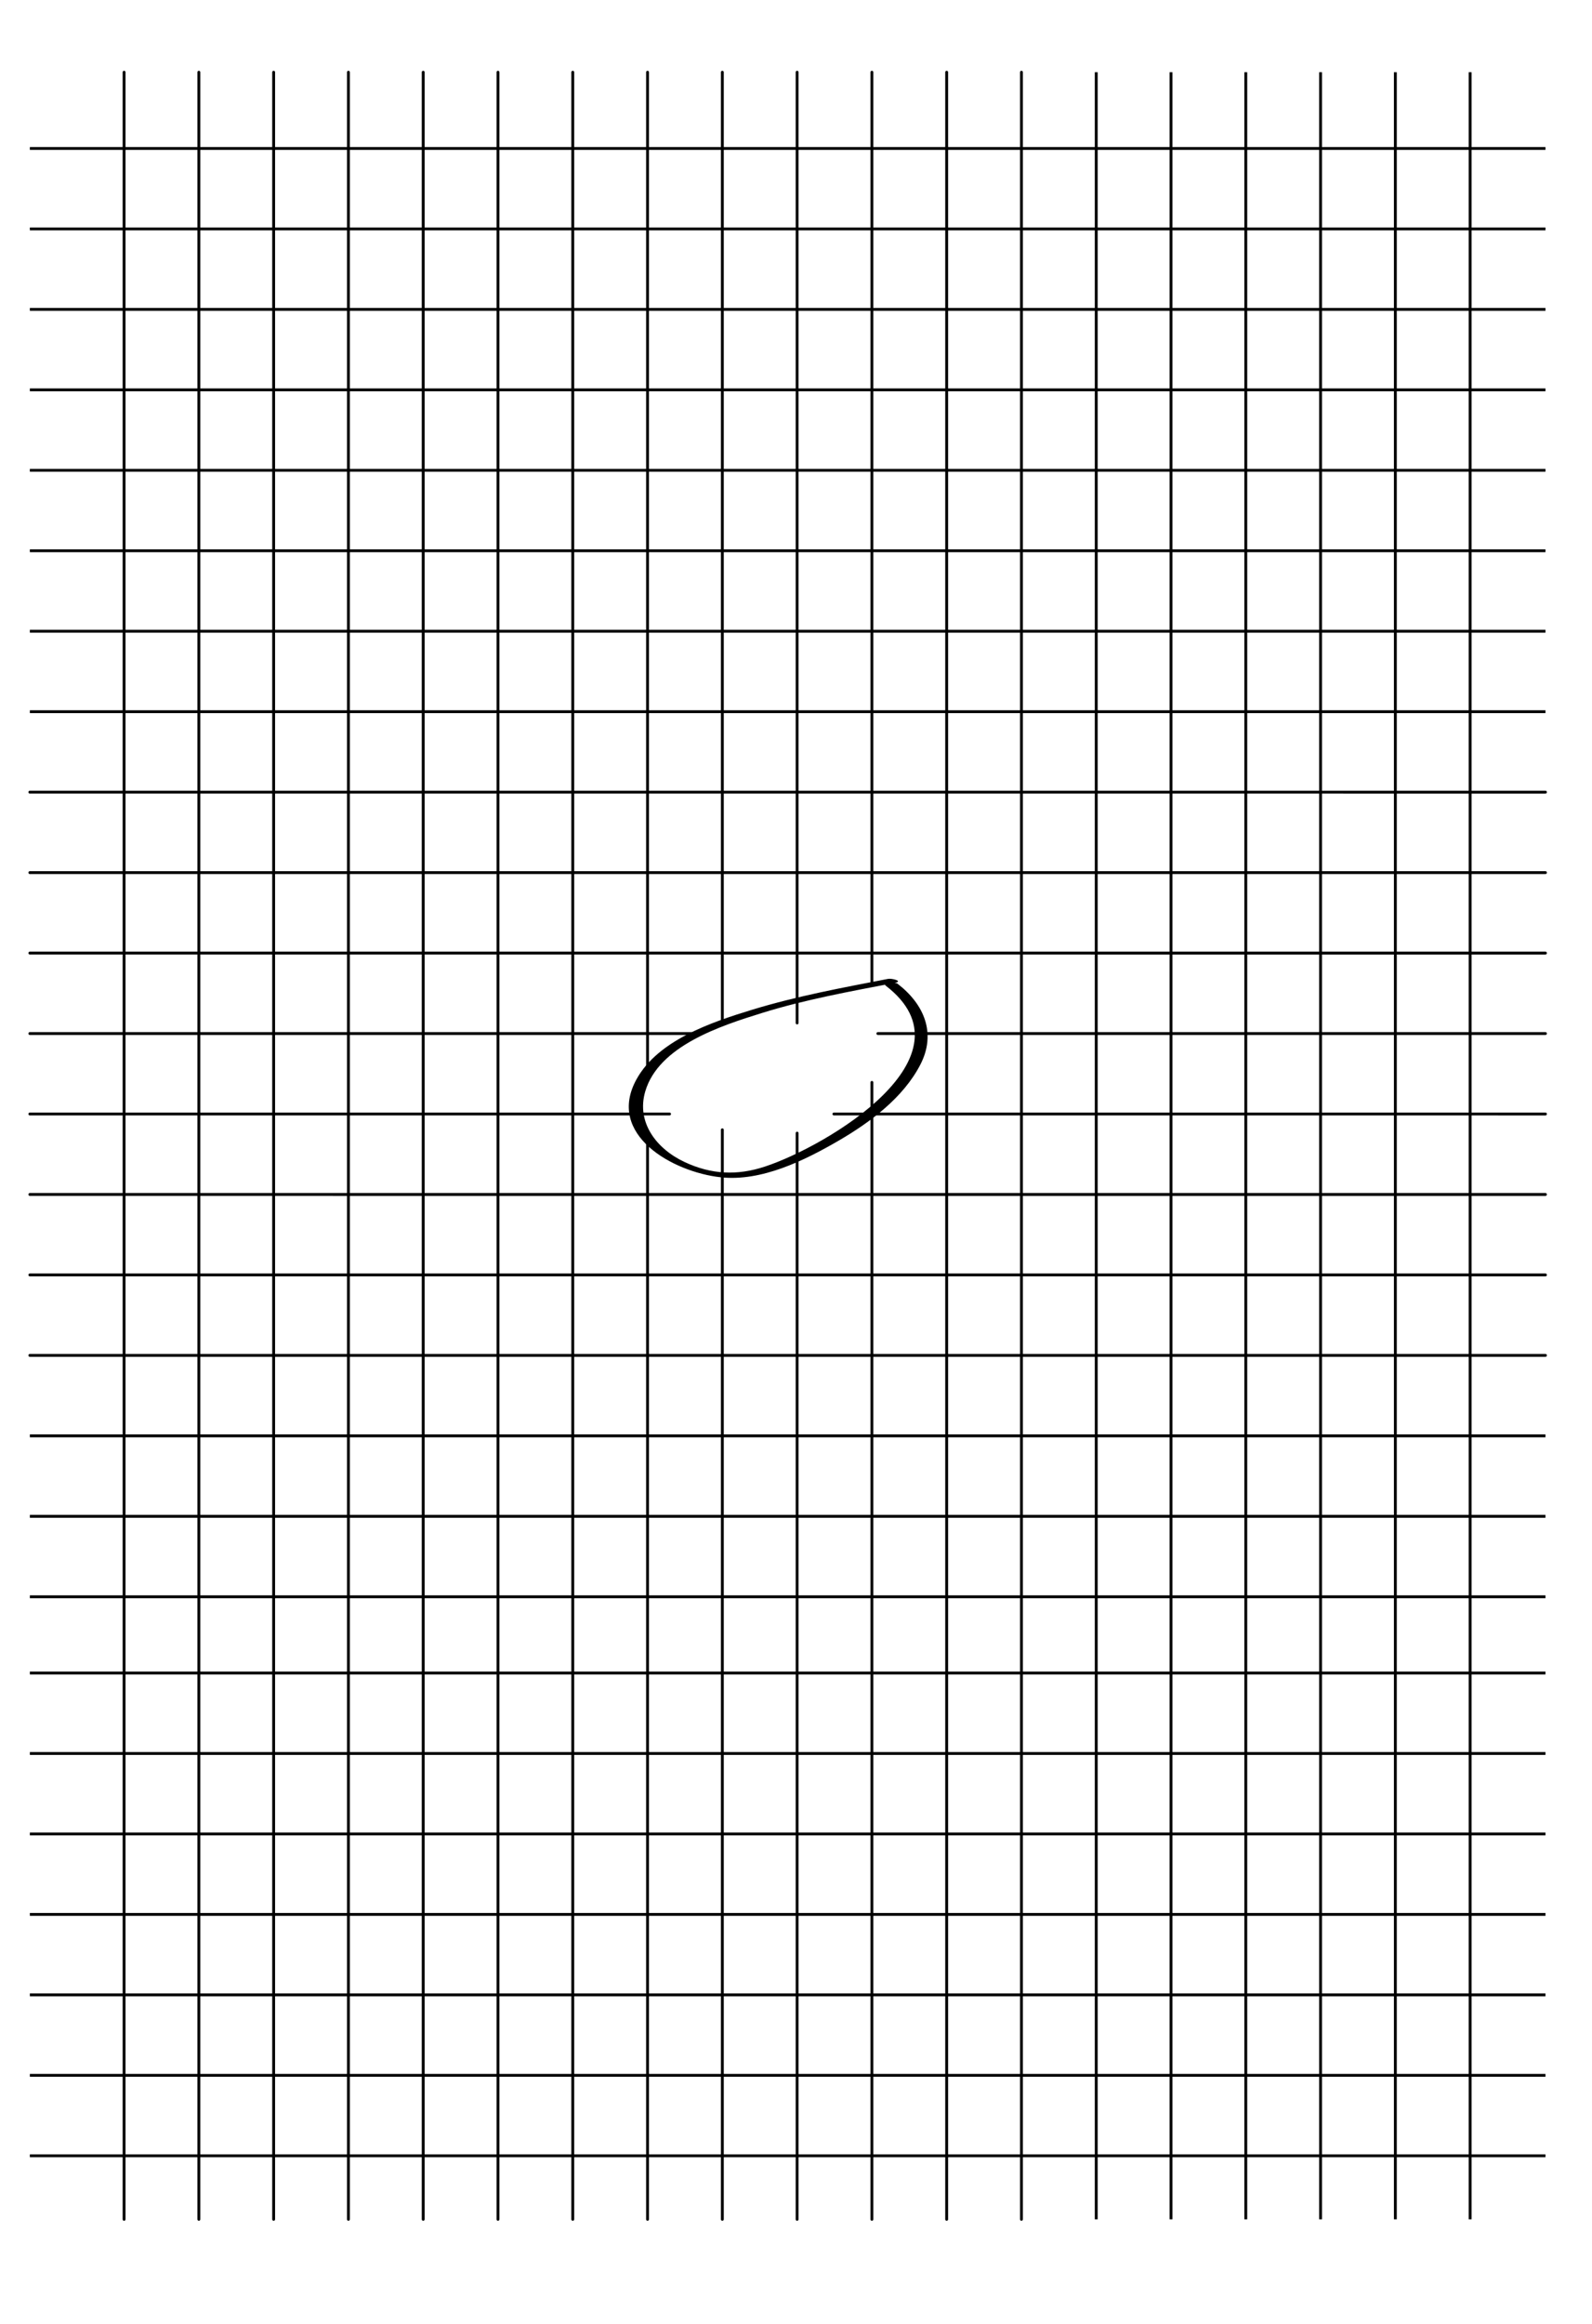
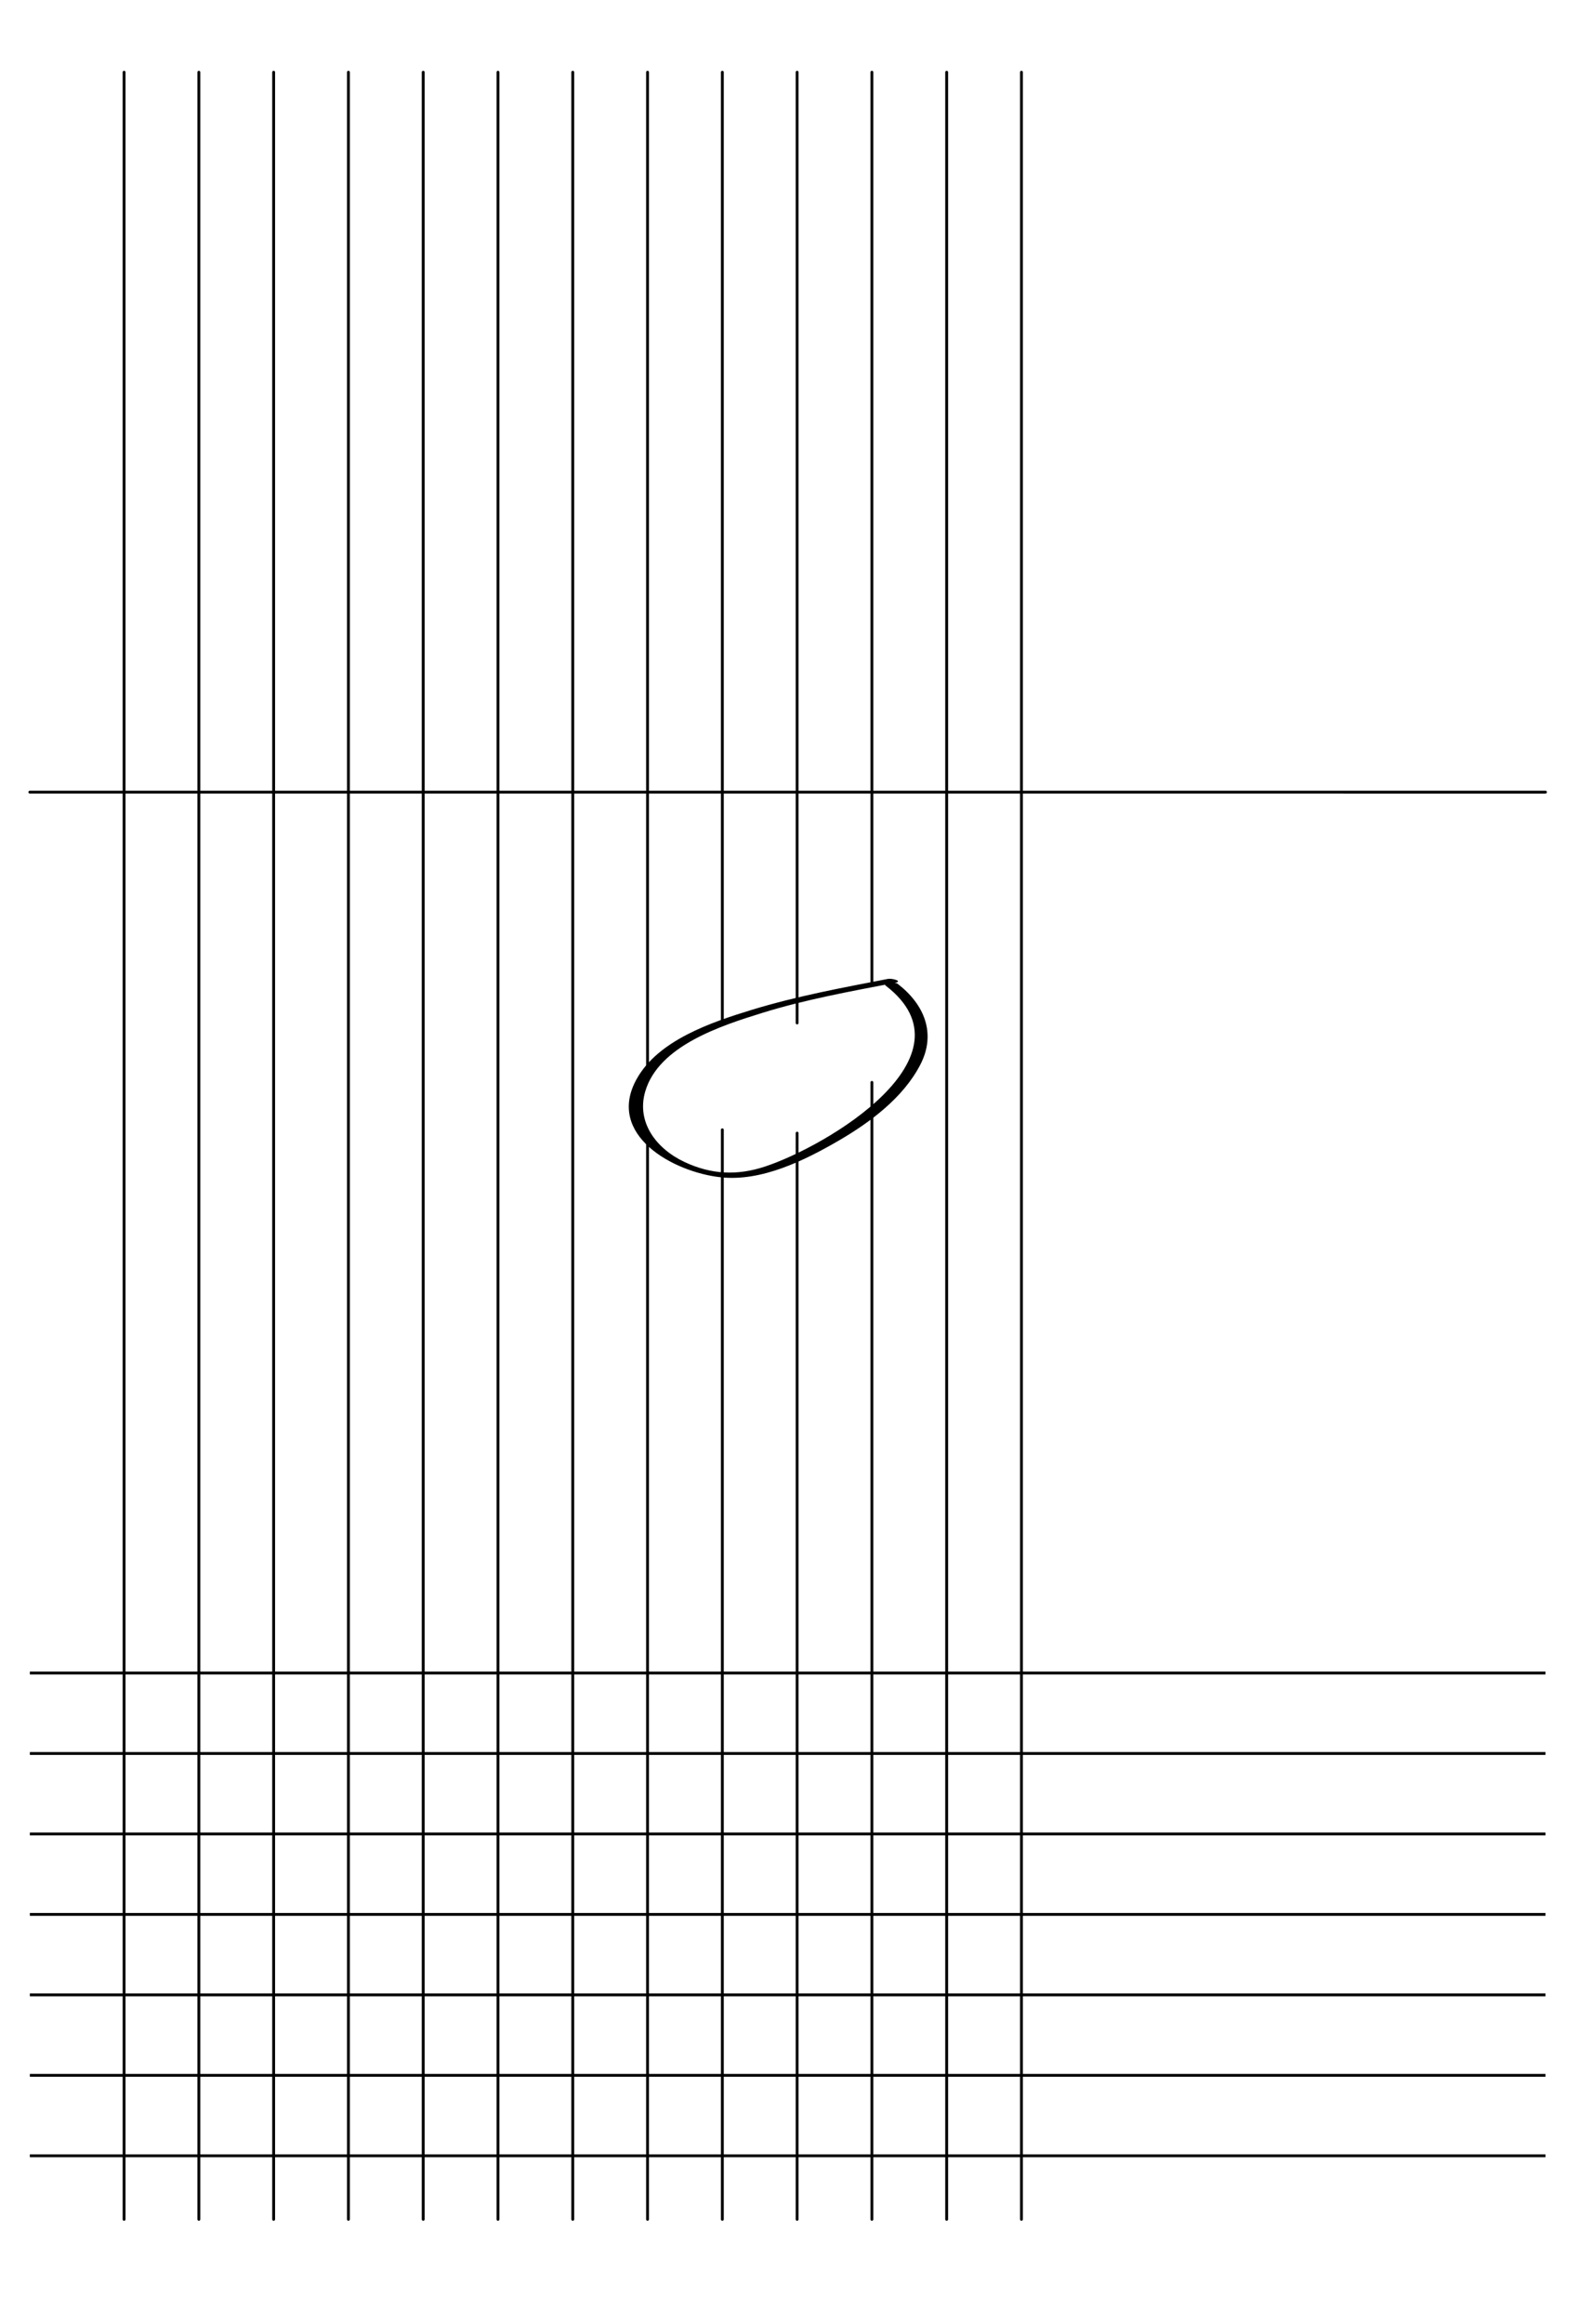
<svg xmlns="http://www.w3.org/2000/svg" id="Calque_1" width="555.832" height="810.871" viewBox="0 0 555.832 810.871">
  <path fill="none" stroke="#000" stroke-linecap="round" stroke-miterlimit="10" d="M43.323 25.199v749.126M69.43 25.199v749.126M95.54 25.199v749.126m26.109-749.126v749.126m26.109-749.126v749.126m26.109-749.126v749.126m26.108-749.126v749.126m26.11-376.923v376.923m0-749.126v351.02m26.109 17.962v380.144m0-749.126v331.717m26.109 38.44v378.969m0-749.126v331.717m26.109 20.733v396.676m0-749.126v318.314M330.52 25.199v749.126m26.11-749.126v749.126" />
-   <path fill="none" stroke="#000" stroke-miterlimit="10" d="M382.739 25.199v749.126m26.109-749.126v749.126m26.107-749.126v749.126m26.109-749.126v749.126m26.109-749.126v749.126m26.108-749.126v749.126m26.3-722.529H10.419M539.581 79.87H10.419m529.162 28.073H10.419m529.162 28.074H10.419m529.162 28.073H10.419m529.162 28.075l-529.162-.001m529.162 28.074l-529.162-.001m529.162 28.075l-529.162-.001" />
  <path fill="none" stroke="#000" stroke-linecap="round" stroke-miterlimit="10" d="M539.581 276.386l-529.162-.001" />
  <path fill="none" stroke="#000" stroke-miterlimit="10" d="M539.581 583.721H10.419m529.162 28.074H10.419m529.162 28.073H10.419m529.162 28.074H10.419m529.162 28.073H10.419m529.162 28.075l-529.162-.002m529.162 28.075l-529.162-.001" />
-   <path fill="none" stroke="#000" stroke-linecap="round" stroke-miterlimit="10" d="M539.58 304.459l-529.161-.001m529.161 28.075l-529.161-.002m233.737 28.076l-233.737-.001m529.161.001l-233.084-.001m-72.735 28.072H10.419m529.161.001l-248.429-.001m248.429 28.075l-529.161-.001m529.161 28.077l-529.161-.001m529.161 28.074L10.419 472.9" />
-   <path fill="none" stroke="#000" stroke-miterlimit="10" d="M539.58 500.973l-529.161-.001m529.161 28.075l-529.161-.001m529.161 28.076l-529.161-.001" />
  <path d="M310.1 341.523c-15.953 3.08-31.912 6.022-47.456 10.762-14.23 4.34-32.833 10.608-40.383 24.225-10.745 19.373 12.605 32.412 29.368 34.246 14.258 1.559 29.266-5.87 41.105-12.737 11.154-6.472 22.65-15.07 28.597-26.57 5.623-10.874 1.405-21.039-7.983-28.24-.885-.679-5.355-.263-4.128.676 32.234 24.726-20.549 56.047-42.217 63.156-9.658 3.168-18.679 2.765-28.032-1.63-9.813-4.61-16.848-13.81-13.69-24.602 4.659-15.912 26.39-22.908 40.702-27.359 15.192-4.727 30.87-7.531 46.485-10.547 2.997-.577-1.123-1.62-2.368-1.38z" />
</svg>